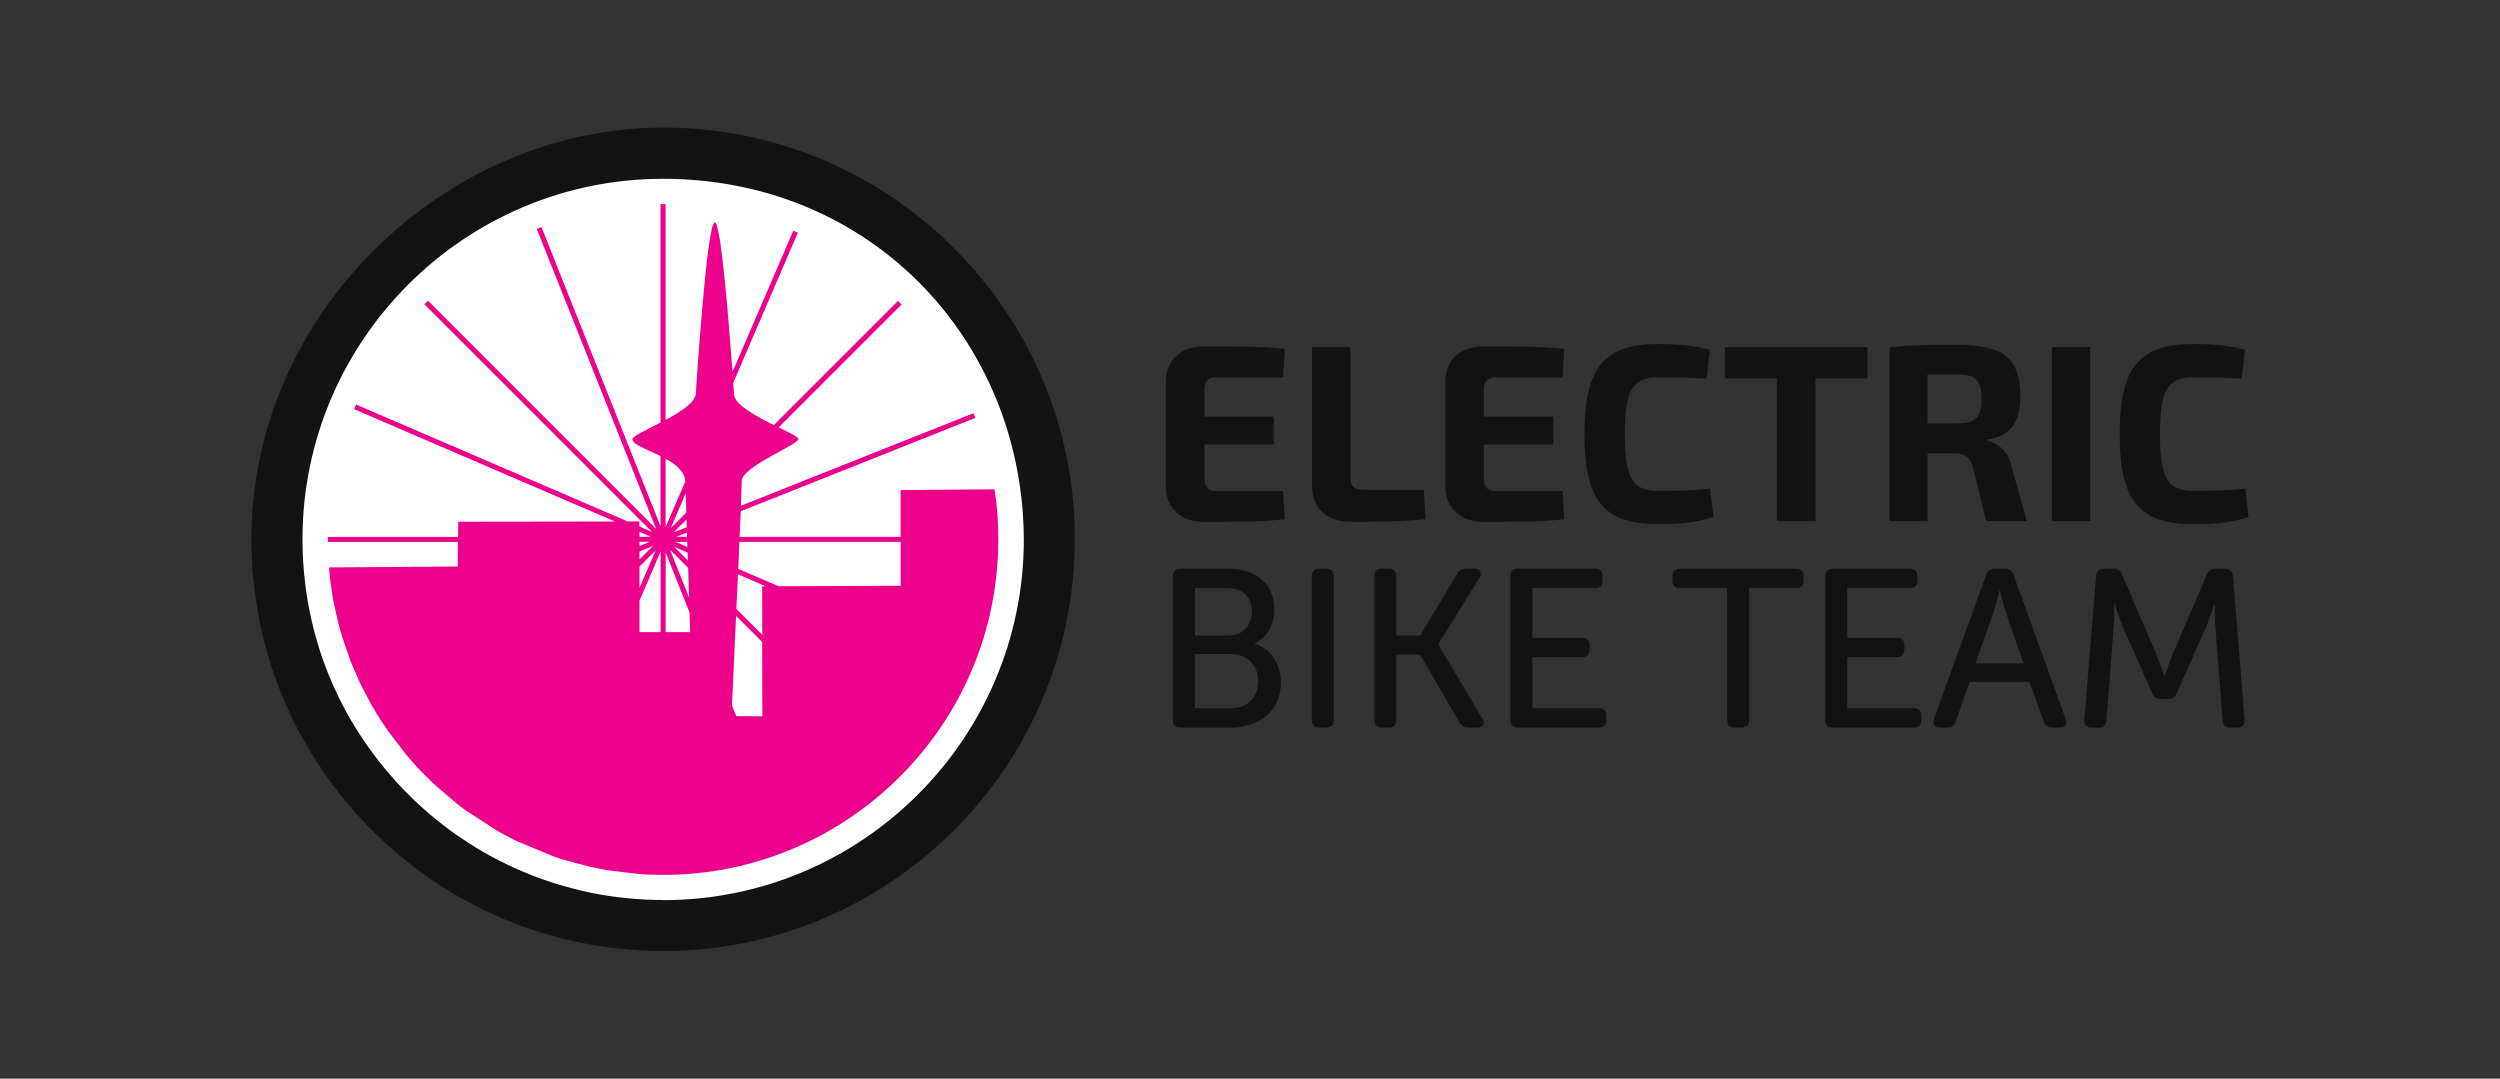
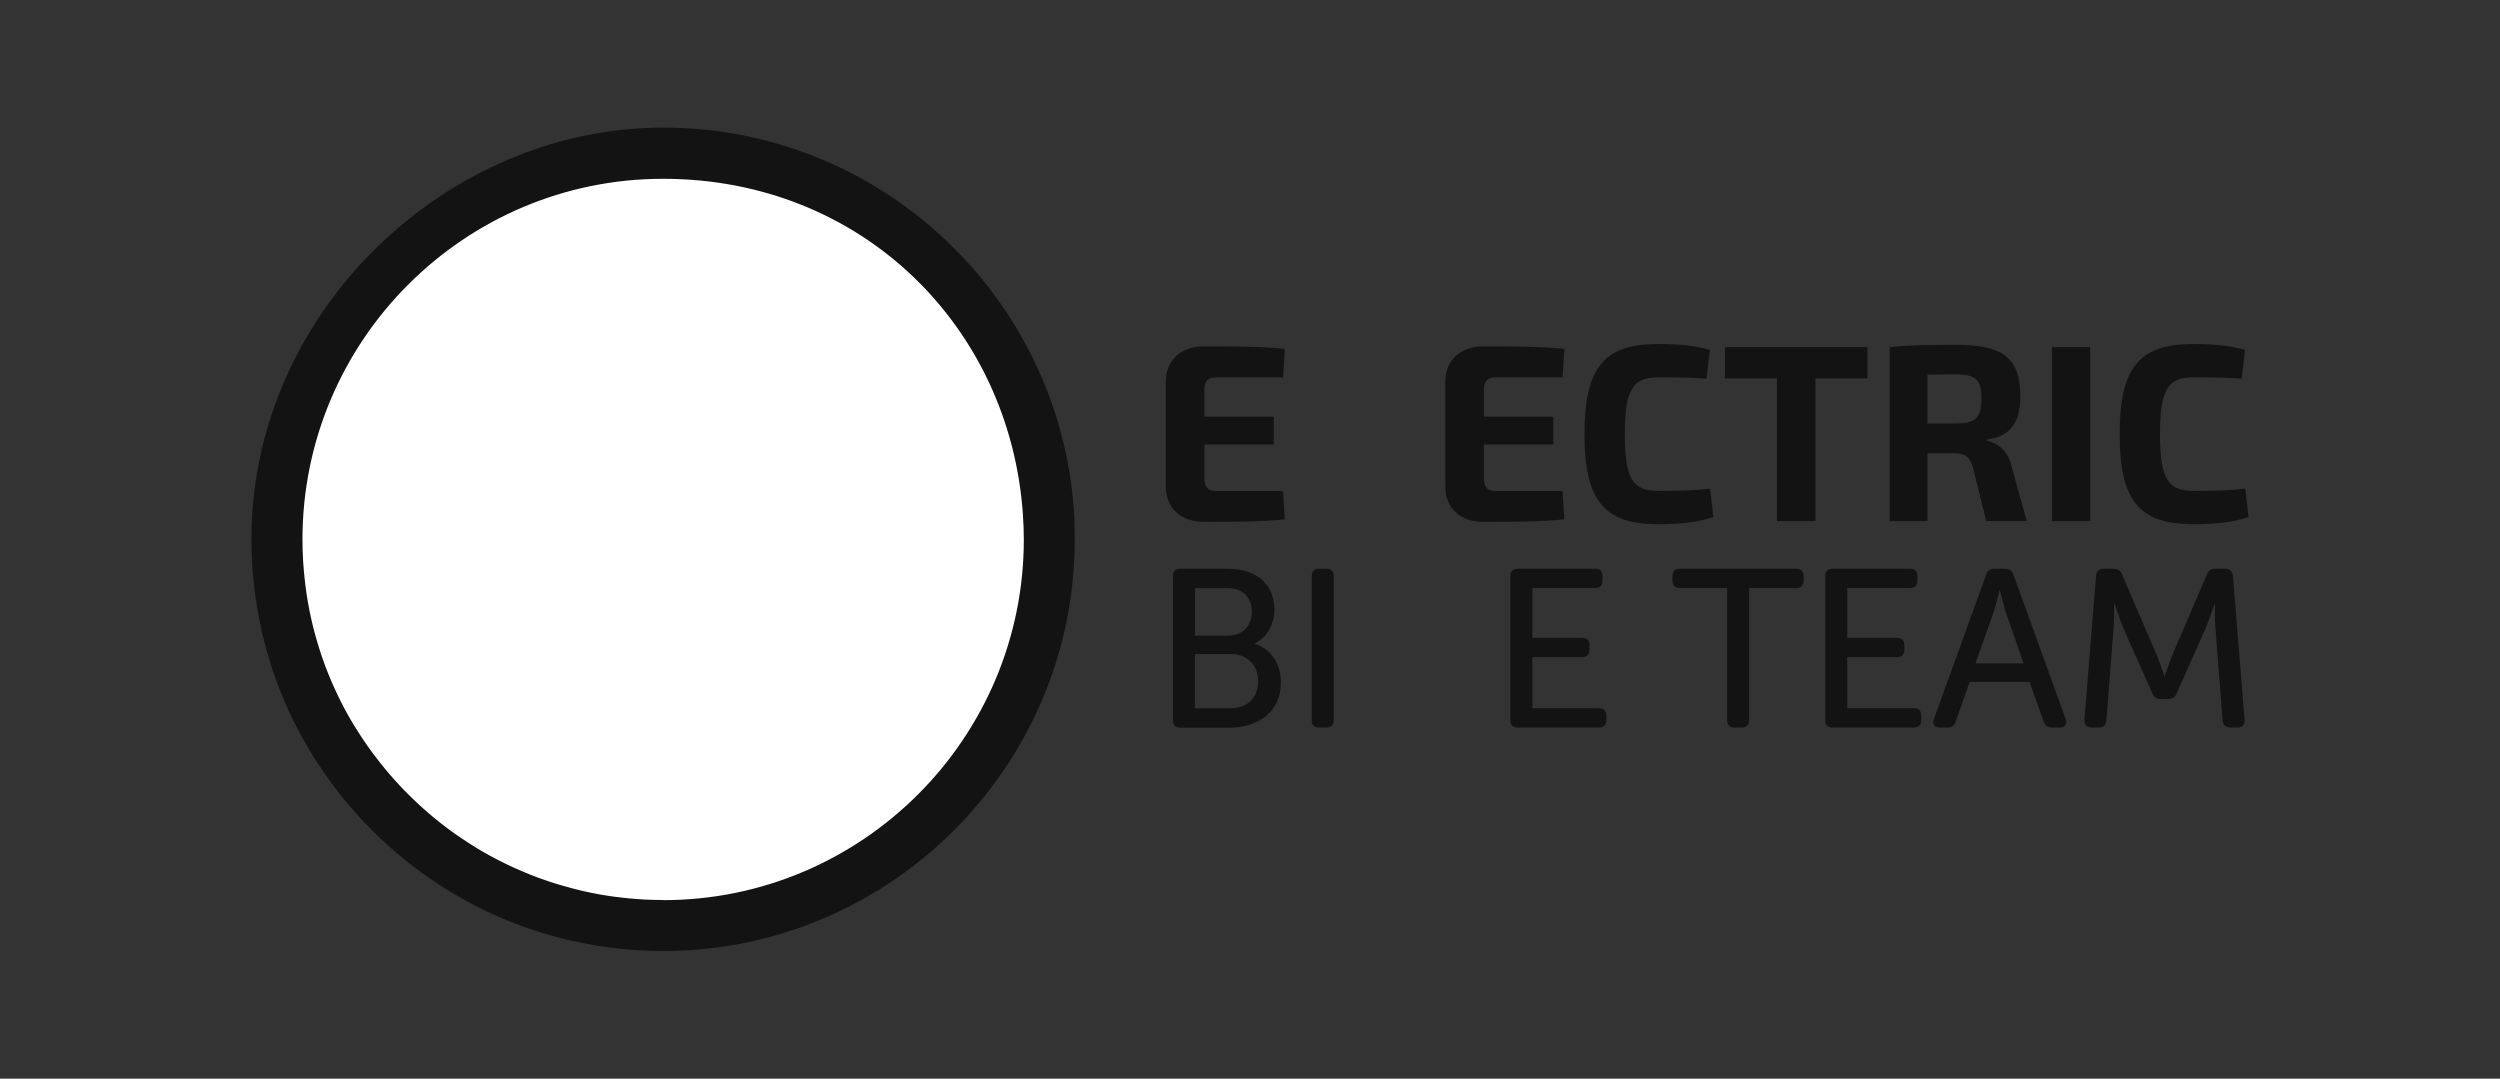
<svg xmlns="http://www.w3.org/2000/svg" viewBox="0 0 445 192" id="Layer_1">
  <rect x="0" y="0" width="445" height="192" fill="#333333" stroke="none" />
  <defs>
    <style>.cls-1{fill:#ec008c;}.cls-2{fill:#fff;}.cls-3{fill:#131313;}</style>
  </defs>
  <circle r="67.57" cy="96" cx="118.04" class="cls-2" />
  <path d="M191.29,93.64c0-.18-.01-.36-.02-.55-.03-.7-.06-1.4-.11-2.09,0-.08-.01-.15-.01-.22-2.69-37.98-34.44-68.07-73.1-68.07S44.75,55.59,44.75,96c0,3.05.19,6.06.56,9.02.01.07.02.14.03.21.05.39.11.78.16,1.18.03.2.05.4.09.6.05.36.11.72.18,1.08.04.23.08.46.11.69.06.34.13.68.19,1.03.05.24.09.48.14.73.07.33.14.67.21,1,.05.25.11.49.16.74.08.33.15.66.23.98.06.24.12.49.18.74.08.32.17.64.25.96.06.25.13.5.2.74.09.32.18.63.27.94.07.25.15.5.22.75.1.31.19.62.29.93.08.25.16.5.24.75.1.31.2.61.31.92.08.25.17.49.26.74.11.3.22.6.33.9.09.24.19.49.28.73.11.3.23.6.35.89.1.24.2.48.29.72.12.3.25.59.37.88.1.24.21.48.31.72.13.29.26.58.39.87.11.23.22.47.33.7.14.29.27.58.41.87.11.23.23.46.34.69.14.29.28.57.43.85.11.23.24.45.36.68.15.29.3.57.46.85.12.22.24.43.37.65.16.28.32.57.48.85.12.21.25.42.37.63.17.28.33.57.51.85.11.19.24.38.36.57.18.29.37.59.55.89.07.11.14.22.22.32.45.69.91,1.37,1.38,2.04.1.14.2.29.3.44.19.27.39.54.59.8.14.2.28.4.43.59.19.25.38.5.57.75.16.21.32.42.48.62.19.24.38.48.57.72.17.21.33.42.5.62.19.23.39.46.59.69.17.21.35.42.52.62.19.23.39.45.59.68.18.2.36.41.55.62.2.22.4.43.6.65.19.2.37.41.56.61.2.22.41.43.61.64.19.2.39.4.59.6.2.21.41.41.62.62.2.2.4.39.6.59.21.2.42.41.64.6.2.19.41.39.62.58.22.19.43.39.64.59.21.19.42.38.64.56.22.19.43.38.65.57.22.19.43.37.65.55.22.18.44.37.66.55.22.18.45.36.67.54.22.18.45.36.67.53.23.18.46.35.69.53.23.17.45.34.68.51.24.17.47.34.71.52.23.17.46.33.69.49.24.17.49.34.73.51.23.15.45.31.69.47.25.17.51.34.76.51.22.15.45.29.68.44.27.17.54.33.8.5.22.14.44.28.66.41.29.18.59.35.88.52.2.12.4.24.61.36.42.24.84.47,1.26.71.17.09.34.18.51.28.42.22.83.45,1.25.66.2.1.41.2.61.31.32.16.63.32.95.47.22.11.45.21.68.32.3.14.6.28.9.42.23.11.47.21.71.31.29.13.59.26.89.39.24.1.49.2.73.3.29.12.59.24.88.36.25.1.5.19.75.29.29.11.59.23.88.33.25.1.51.19.76.28.29.1.59.21.89.31.26.09.52.17.78.26.3.1.6.2.89.29.26.08.52.16.79.24.3.09.6.18.9.27.27.08.53.15.8.22.3.09.6.17.9.25.27.07.54.14.8.21.31.08.61.15.92.22.27.06.54.13.81.19.31.07.62.14.93.2.27.06.54.11.81.17.32.06.63.12.94.18.27.05.54.1.82.15.32.05.64.11.96.16.27.04.54.09.81.13.33.05.65.09.98.14.27.04.54.08.81.11.33.04.67.08,1,.11.27.03.53.06.79.09.35.03.69.06,1.04.09.26.02.51.05.77.07.37.03.73.05,1.1.07.24.01.48.03.72.04.41.02.82.04,1.23.05.2,0,.41.02.61.02.61.02,1.23.03,1.85.03,40.41,0,73.29-32.88,73.29-73.29,0-.79-.01-1.58-.04-2.36ZM118.04,160.2c-.54,0-1.08,0-1.62-.02-.18,0-.36-.01-.53-.02-.36-.01-.72-.03-1.08-.04-.21-.01-.42-.03-.63-.04-.32-.02-.64-.04-.96-.06-.23-.02-.45-.04-.68-.06-.31-.03-.61-.05-.91-.08-.23-.02-.46-.05-.7-.08-.29-.03-.59-.06-.88-.1-.24-.03-.47-.06-.71-.09-.29-.04-.57-.08-.86-.12-.24-.04-.47-.08-.71-.11-.28-.05-.56-.09-.84-.14-.24-.04-.47-.09-.71-.13-.28-.05-.55-.1-.83-.16-.24-.05-.47-.1-.71-.15-.27-.06-.55-.11-.82-.18-.23-.05-.47-.11-.71-.17-.27-.06-.54-.13-.8-.2-.23-.06-.47-.12-.7-.18-.27-.07-.53-.14-.79-.22-.23-.06-.47-.13-.7-.2-.26-.08-.53-.15-.79-.23-.23-.07-.46-.14-.69-.21-.26-.09-.52-.17-.78-.25-.23-.08-.46-.15-.68-.23-.26-.09-.52-.18-.78-.27-.22-.08-.45-.16-.67-.24-.26-.09-.51-.19-.77-.29-.22-.09-.44-.17-.66-.26-.26-.1-.52-.21-.77-.32-.22-.09-.43-.18-.64-.27-.26-.11-.52-.23-.78-.34-.21-.09-.41-.18-.62-.27-.26-.12-.52-.24-.79-.37-.2-.09-.4-.18-.59-.28-.28-.13-.55-.27-.83-.41-.18-.09-.36-.17-.53-.26-.37-.19-.73-.38-1.1-.58-.15-.08-.3-.16-.45-.24-.37-.2-.74-.41-1.11-.62-.18-.1-.35-.21-.53-.31-.25-.15-.51-.31-.77-.46-.19-.11-.38-.24-.57-.36-.24-.14-.47-.29-.71-.44-.2-.13-.39-.26-.59-.39-.22-.15-.45-.29-.67-.44-.2-.14-.4-.27-.6-.41-.22-.15-.43-.29-.64-.44-.2-.14-.4-.29-.6-.43-.21-.15-.42-.3-.62-.45-.2-.15-.39-.3-.59-.45-.2-.15-.41-.31-.6-.46-.2-.15-.39-.31-.59-.47-.2-.15-.39-.31-.59-.47-.19-.16-.39-.32-.58-.48-.19-.16-.38-.32-.57-.48-.19-.16-.38-.33-.57-.5-.19-.17-.37-.33-.56-.5-.19-.17-.38-.34-.56-.51-.18-.17-.36-.33-.54-.5-.19-.18-.37-.35-.55-.53-.18-.17-.36-.34-.53-.52-.18-.18-.37-.36-.55-.54-.17-.17-.34-.35-.51-.52-.18-.19-.36-.37-.54-.56-.17-.18-.33-.36-.5-.54-.18-.19-.35-.38-.52-.57-.16-.18-.32-.36-.48-.54-.17-.19-.34-.39-.52-.59-.15-.18-.31-.36-.46-.54-.17-.2-.34-.41-.51-.61-.15-.18-.29-.37-.44-.55-.17-.21-.33-.41-.5-.62-.14-.18-.28-.36-.42-.55-.17-.22-.34-.43-.5-.65-.13-.17-.25-.34-.38-.52-.17-.23-.34-.47-.51-.7-.09-.13-.18-.26-.27-.38-.41-.59-.82-1.18-1.21-1.79-.06-.1-.13-.19-.19-.28-.17-.26-.33-.52-.49-.78-.1-.17-.21-.33-.32-.5-.15-.25-.3-.5-.45-.75-.11-.18-.22-.36-.33-.55-.14-.24-.28-.5-.42-.74-.11-.19-.22-.38-.32-.57-.14-.25-.27-.5-.4-.75-.1-.2-.21-.39-.31-.59-.13-.25-.25-.5-.38-.75-.1-.2-.2-.41-.3-.61-.12-.25-.24-.51-.36-.76-.09-.2-.19-.41-.29-.62-.11-.25-.23-.51-.34-.76-.09-.21-.19-.42-.28-.62-.11-.26-.22-.52-.32-.78-.09-.21-.18-.42-.26-.63-.11-.26-.21-.52-.31-.78-.08-.21-.17-.43-.24-.64-.1-.27-.2-.53-.29-.79-.08-.22-.15-.43-.23-.65-.09-.27-.18-.54-.27-.8-.07-.22-.14-.43-.21-.65-.09-.27-.17-.54-.25-.81-.07-.22-.13-.44-.19-.66-.08-.27-.16-.55-.24-.83-.06-.22-.12-.43-.18-.65-.08-.28-.15-.56-.22-.84-.05-.22-.1-.43-.16-.65-.07-.29-.14-.57-.2-.86-.05-.22-.09-.43-.14-.65-.06-.29-.13-.58-.19-.88-.04-.21-.08-.42-.12-.64-.06-.3-.11-.6-.17-.9-.04-.2-.07-.4-.1-.6-.05-.32-.1-.63-.15-.95-.03-.18-.05-.35-.07-.53-.05-.34-.1-.69-.14-1.03,0-.06-.01-.12-.02-.18-.32-2.59-.49-5.23-.49-7.9,0-35.4,28.8-64.2,64.2-64.2s61.68,26.35,64.03,59.63c0,.06.01.13.01.19.04.61.07,1.22.1,1.84,0,.16.01.32.02.47.02.69.04,1.38.04,2.07,0,35.4-28.8,64.2-64.2,64.2Z" class="cls-3" />
-   <path d="M177.68,94.08l-.02-.43c-.02-.59-.05-1.16-.09-1.72v-.13c-.12-1.59-.31-3.15-.55-4.7l-16.71.14v8.32s-28.66,0-28.66,0c.08-1.67.14-3.21.2-4.56l41.77-16.62c-.11-.28-.22-.56-.34-.83l-41.4,16.47c.09-2.35.15-3.96.15-4.41,0-2.52,10.09-6.47,10.1-7.45,0-.37-1.56-1.12-3.53-2.09l21.88-21.88c-.21-.21-.43-.42-.64-.63l-22.09,22.09h-.03c-3.16-1.58-6.88-3.57-7.05-5.35-.03-.28-.08-1.06-.16-2.15l11.51-26.73c-.27-.12-.55-.24-.82-.35l-10.83,25.15v-.21c-.64-8.52-2.03-26.44-3.14-26.44-1.39,0-3.27,28.72-3.38,30.5-.09,1.57-2.69,3.24-5.38,4.68v-38.41c-.15,0-.3-.01-.45-.01s-.3.01-.45.01v38.88l-.12.06c-2.57,1.33-4.93,2.41-4.89,2.92.08.86,2.25,1.66,4.49,2.73h0s.52.25.52.25v12.47l-21.19-53.24c-.28.11-.56.22-.84.33l21.25,53.4-40.62-40.62c-.21.21-.43.42-.64.64l40.51,40.51-2.24-.96v-.89h-2.07s-48.33-20.81-48.33-20.81c-.12.27-.25.54-.37.82l46.43,20-27.89.04-.03,2.7h-23.19c0,.15-.01.3-.01.45s.01.3.01.45h23.16l-.04,4.37-22.9.16c.07.79.12,1.59.22,2.38l.45,3.04c.05.27.1.52.15.78l.77,3.47c.07.28.14.54.2.79l.17.62c.07.24.14.5.22.75.06.21.12.41.18.6l1.4,4.06c.09.24.18.47.28.71l1.39,3.18c.11.25.23.48.34.71l1.67,3.18c.1.18.2.36.31.54l.31.52c.14.24.27.47.41.7l.92,1.45c.37.57.74,1.12,1.12,1.66l3.28,4.27,1.34,1.54c.18.2.33.37.49.53.18.2.33.36.48.52.16.17.32.34.49.51l1.48,1.47c.17.16.34.32.51.48.19.18.35.33.51.48l3.76,3.19c.16.13.35.27.53.41.21.16.39.3.57.43.19.14.38.28.57.41l5.31,3.44c.33.19.67.38,1.02.57l.39.21c.36.19.7.37,1.04.55l.51.26c.25.13.51.26.76.38l6.59,2.72c.18.06.39.13.59.2.27.09.5.17.74.24l4.85,1.31,2.82.56c.28.05.53.09.78.13l5.04.6c.31.02.6.04.88.06l.62.04c.33.02.66.03.99.04l.49.02c.51.01,1.01.02,1.51.02,32.9,0,59.67-26.77,59.67-59.67,0-.64-.01-1.28-.03-1.92ZM113.83,95.08v-.41l2.04.88h-2.04v-.47ZM113.83,96.78v-.34h1.87l-1.87.74v-.41ZM113.83,98.32v-.16l2.36-.94-2.36,2.36v-1.26ZM113.83,100.85l2.87-2.87-2.87,6.67v-3.8ZM117.59,112.52h-3.76v-5.6l3.76-8.74v14.34ZM122.66,106.38l-3.39-8.52,3.22,3.22c.06,1.8.12,3.64.17,5.3ZM122.44,99.76l-2.42-2.42,2.38,1.02c.01.46.03.92.05,1.4ZM122.36,97.37l-2.14-.92h2.11c0,.3.02.61.03.92ZM122.3,95.55h-1.92l1.89-.75c0,.24.02.49.02.75ZM122.25,93.84l-2.35.93,2.3-2.3c.01.33.03.79.04,1.37ZM122.16,91.2v.04s-2.78,2.78-2.78,2.78l2.67-6.2c.03.92.07,2.06.11,3.37ZM118.49,81.66c1.77.98,3.28,2.18,3.45,3.79v-.03s.02.33.02.33l-3.48,8.07v-12.16ZM119.05,112.52h-.56v-14.18l4.25,10.69c.07,2.08.11,3.49.11,3.49h-3.81ZM131.05,127.48l-.76-1.91c.14-3.01.43-9.24.73-15.9h0s0-.04,0-.04l4.65,4.65v.04s0,0,0,0l.03,13.18-4.67-.03ZM135.67,104.37l.02,8.64-4.61-4.61c.09-2.06.19-4.15.28-6.18l4.98,2.15h-.67ZM160.31,104.27l-21.23.08h.04s-.51.01-.51.01l-7.2-3.1c.07-1.58.14-3.13.2-4.59h0v-.22h28.71v7.82Z" class="cls-1" />
  <path d="M358.09,83.11c-.72-3.19-2.83-4.31-4.4-4.67v-.22c4.4-.54,5.93-3.32,5.93-7.68,0-7.09-3.37-9.16-11.45-9.16-5.57,0-8.08.05-11.81.4v30.98h6.73v-12.08h4.8c1.84,0,2.74.63,3.32,2.6l2.33,9.47h7.23l-2.69-9.65ZM348.03,75.39h-4.94v-8.71l4.94-.05c3.59,0,4.67.9,4.67,4.35s-1.08,4.4-4.67,4.4Z" class="cls-3" />
  <rect height="30.98" width="6.82" y="61.78" x="365.23" class="cls-3" />
  <polygon points="307.04 61.78 332.41 61.78 332.41 67.35 323.16 67.35 323.16 92.76 316.29 92.76 316.29 67.35 307.04 67.35 307.04 61.78" class="cls-3" />
  <path d="M257.26,67.89c.05-3.82,2.69-6.24,6.82-6.24,4.8,0,10.15,0,14.37.45l-.31,5.07h-11.9c-1.48,0-2.11.67-2.11,2.29v4.71h12.35v4.94h-12.35v5.97c0,1.66.63,2.33,2.11,2.33h11.9l.31,5.03c-4.22.45-9.56.45-14.37.45-4.13,0-6.78-2.42-6.82-6.24v-18.77Z" class="cls-3" />
-   <path d="M233.55,61.78h6.82v23.12c0,1.62.67,2.29,2.42,2.29h10.64l.31,5.21c-4.13.45-8.71.49-13.11.49-4.98,0-7.09-2.78-7.09-6.6v-24.51Z" class="cls-3" />
  <path d="M207.51,67.89c.05-3.82,2.69-6.24,6.82-6.24,4.8,0,10.15,0,14.37.45l-.31,5.07h-11.9c-1.48,0-2.11.67-2.11,2.29v4.71h12.35v4.94h-12.35v5.97c0,1.66.63,2.33,2.11,2.33h11.9l.31,5.03c-4.22.45-9.56.45-14.37.45-4.13,0-6.78-2.42-6.82-6.24v-18.77Z" class="cls-3" />
  <path d="M295.06,93.3c-9.56,0-13.02-4.22-13.02-16.03s3.46-16.03,13.02-16.03c4.35,0,6.46.31,9.29,1.03l-.58,5.12c-2.92-.18-4.8-.22-8.71-.22-4.49,0-5.84,2.29-5.84,10.1s1.35,10.1,5.84,10.1c4.13,0,6.6-.05,9.34-.4l.58,5.07c-2.87.9-5.48,1.26-9.92,1.26Z" class="cls-3" />
  <path d="M390.32,93.3c-9.56,0-13.02-4.22-13.02-16.03s3.46-16.03,13.02-16.03c4.35,0,6.46.31,9.29,1.03l-.58,5.12c-2.92-.18-4.8-.22-8.71-.22-4.49,0-5.84,2.29-5.84,10.1s1.35,10.1,5.84,10.1c4.13,0,6.6-.05,9.34-.4l.58,5.07c-2.87.9-5.48,1.26-9.92,1.26Z" class="cls-3" />
  <path d="M208.78,102.56c0-.88.44-1.32,1.32-1.32h8.57c4.76,0,8.17,2.64,8.17,7.21,0,2.76-1.32,4.96-3.48,6.09v.08c2.96.88,4.64,3.68,4.64,6.85,0,5.32-4.12,8.05-9.13,8.05h-8.77c-.88,0-1.32-.44-1.32-1.32v-25.62ZM218.67,113.13c2.56,0,4.16-1.8,4.16-4.28s-1.56-4.16-4.24-4.16h-5.88v8.45h5.96ZM219.07,126.06c3.04,0,4.88-1.92,4.88-4.8s-1.92-4.84-4.88-4.84h-6.37v9.65h6.37Z" class="cls-3" />
  <path d="M233.49,102.56c0-.88.44-1.32,1.32-1.32h1.28c.88,0,1.32.44,1.32,1.32v25.62c0,.88-.44,1.32-1.32,1.32h-1.28c-.88,0-1.32-.44-1.32-1.32v-25.62Z" class="cls-3" />
-   <path d="M244.62,102.56c0-.88.44-1.32,1.32-1.32h1.28c.88,0,1.32.44,1.32,1.32v10.57h4.24l6.61-11.01c.36-.64.84-.88,1.56-.88h1.48c1.04,0,1.44.68.92,1.6l-7.33,11.81v.08l7.85,13.21c.56.88.16,1.56-.88,1.56h-1.64c-.72,0-1.2-.28-1.56-.92l-7.01-12.05h-4.24v11.65c0,.88-.44,1.32-1.32,1.32h-1.28c-.88,0-1.32-.44-1.32-1.32v-25.62Z" class="cls-3" />
  <path d="M268.84,102.56c0-.88.44-1.32,1.32-1.32h13.77c.88,0,1.32.44,1.32,1.32v.8c0,.84-.44,1.32-1.32,1.32h-11.17v8.85h8.85c.84,0,1.32.44,1.32,1.32v.8c0,.88-.48,1.32-1.32,1.32h-8.85v9.09h11.85c.88,0,1.32.44,1.32,1.32v.8c0,.88-.44,1.32-1.32,1.32h-14.45c-.88,0-1.32-.44-1.32-1.32v-25.62Z" class="cls-3" />
  <path d="M307.43,104.68h-8.41c-.88,0-1.32-.48-1.32-1.32v-.8c0-.88.44-1.32,1.32-1.32h20.74c.84,0,1.28.44,1.28,1.32v.8c0,.84-.44,1.32-1.28,1.32h-8.41v23.5c0,.88-.48,1.32-1.32,1.32h-1.32c-.84,0-1.28-.44-1.28-1.32v-23.5Z" class="cls-3" />
  <path d="M324.89,102.56c0-.88.44-1.32,1.32-1.32h13.77c.88,0,1.32.44,1.32,1.32v.8c0,.84-.44,1.32-1.32,1.32h-11.17v8.85h8.85c.84,0,1.32.44,1.32,1.32v.8c0,.88-.48,1.32-1.32,1.32h-8.85v9.09h11.85c.88,0,1.32.44,1.32,1.32v.8c0,.88-.44,1.32-1.32,1.32h-14.45c-.88,0-1.32-.44-1.32-1.32v-25.62Z" class="cls-3" />
  <path d="M353.52,102.32c.24-.76.72-1.08,1.48-1.08h1.92c.72,0,1.24.32,1.48,1.08l9.29,25.66c.32.92-.12,1.52-1.08,1.52h-1.36c-.76,0-1.24-.36-1.48-1.08l-2.52-7.05h-10.65l-2.48,7.05c-.2.72-.72,1.08-1.44,1.08h-1.36c-1,0-1.4-.6-1.08-1.52l9.29-25.66ZM360.2,118.09l-3.12-8.97c-.48-1.44-1.08-4-1.08-4h-.08s-.64,2.56-1.12,4l-3.16,8.97h8.57Z" class="cls-3" />
  <path d="M373.09,102.48c.08-.8.56-1.24,1.36-1.24h1.8c.76,0,1.24.32,1.48,1.04l6.13,14.25c.64,1.56,1.4,3.8,1.4,3.8h.08s.72-2.24,1.36-3.8l6.12-14.25c.24-.72.72-1.04,1.48-1.04h1.8c.8,0,1.28.44,1.36,1.24l2.08,25.66c.04.88-.4,1.36-1.28,1.36h-1.28c-.84,0-1.28-.44-1.36-1.28l-1.28-16.53c-.16-1.72-.08-4.16-.08-4.16h-.08s-.88,2.6-1.52,4.16l-5.2,11.69c-.28.72-.76,1.04-1.52,1.04h-1.32c-.76,0-1.24-.32-1.52-1.04l-5.2-11.69c-.6-1.52-1.52-4.24-1.52-4.24h-.08s.08,2.52-.08,4.24l-1.28,16.53c-.08.84-.52,1.28-1.32,1.28h-1.32c-.88,0-1.32-.48-1.28-1.36l2.08-25.66Z" class="cls-3" />
</svg>